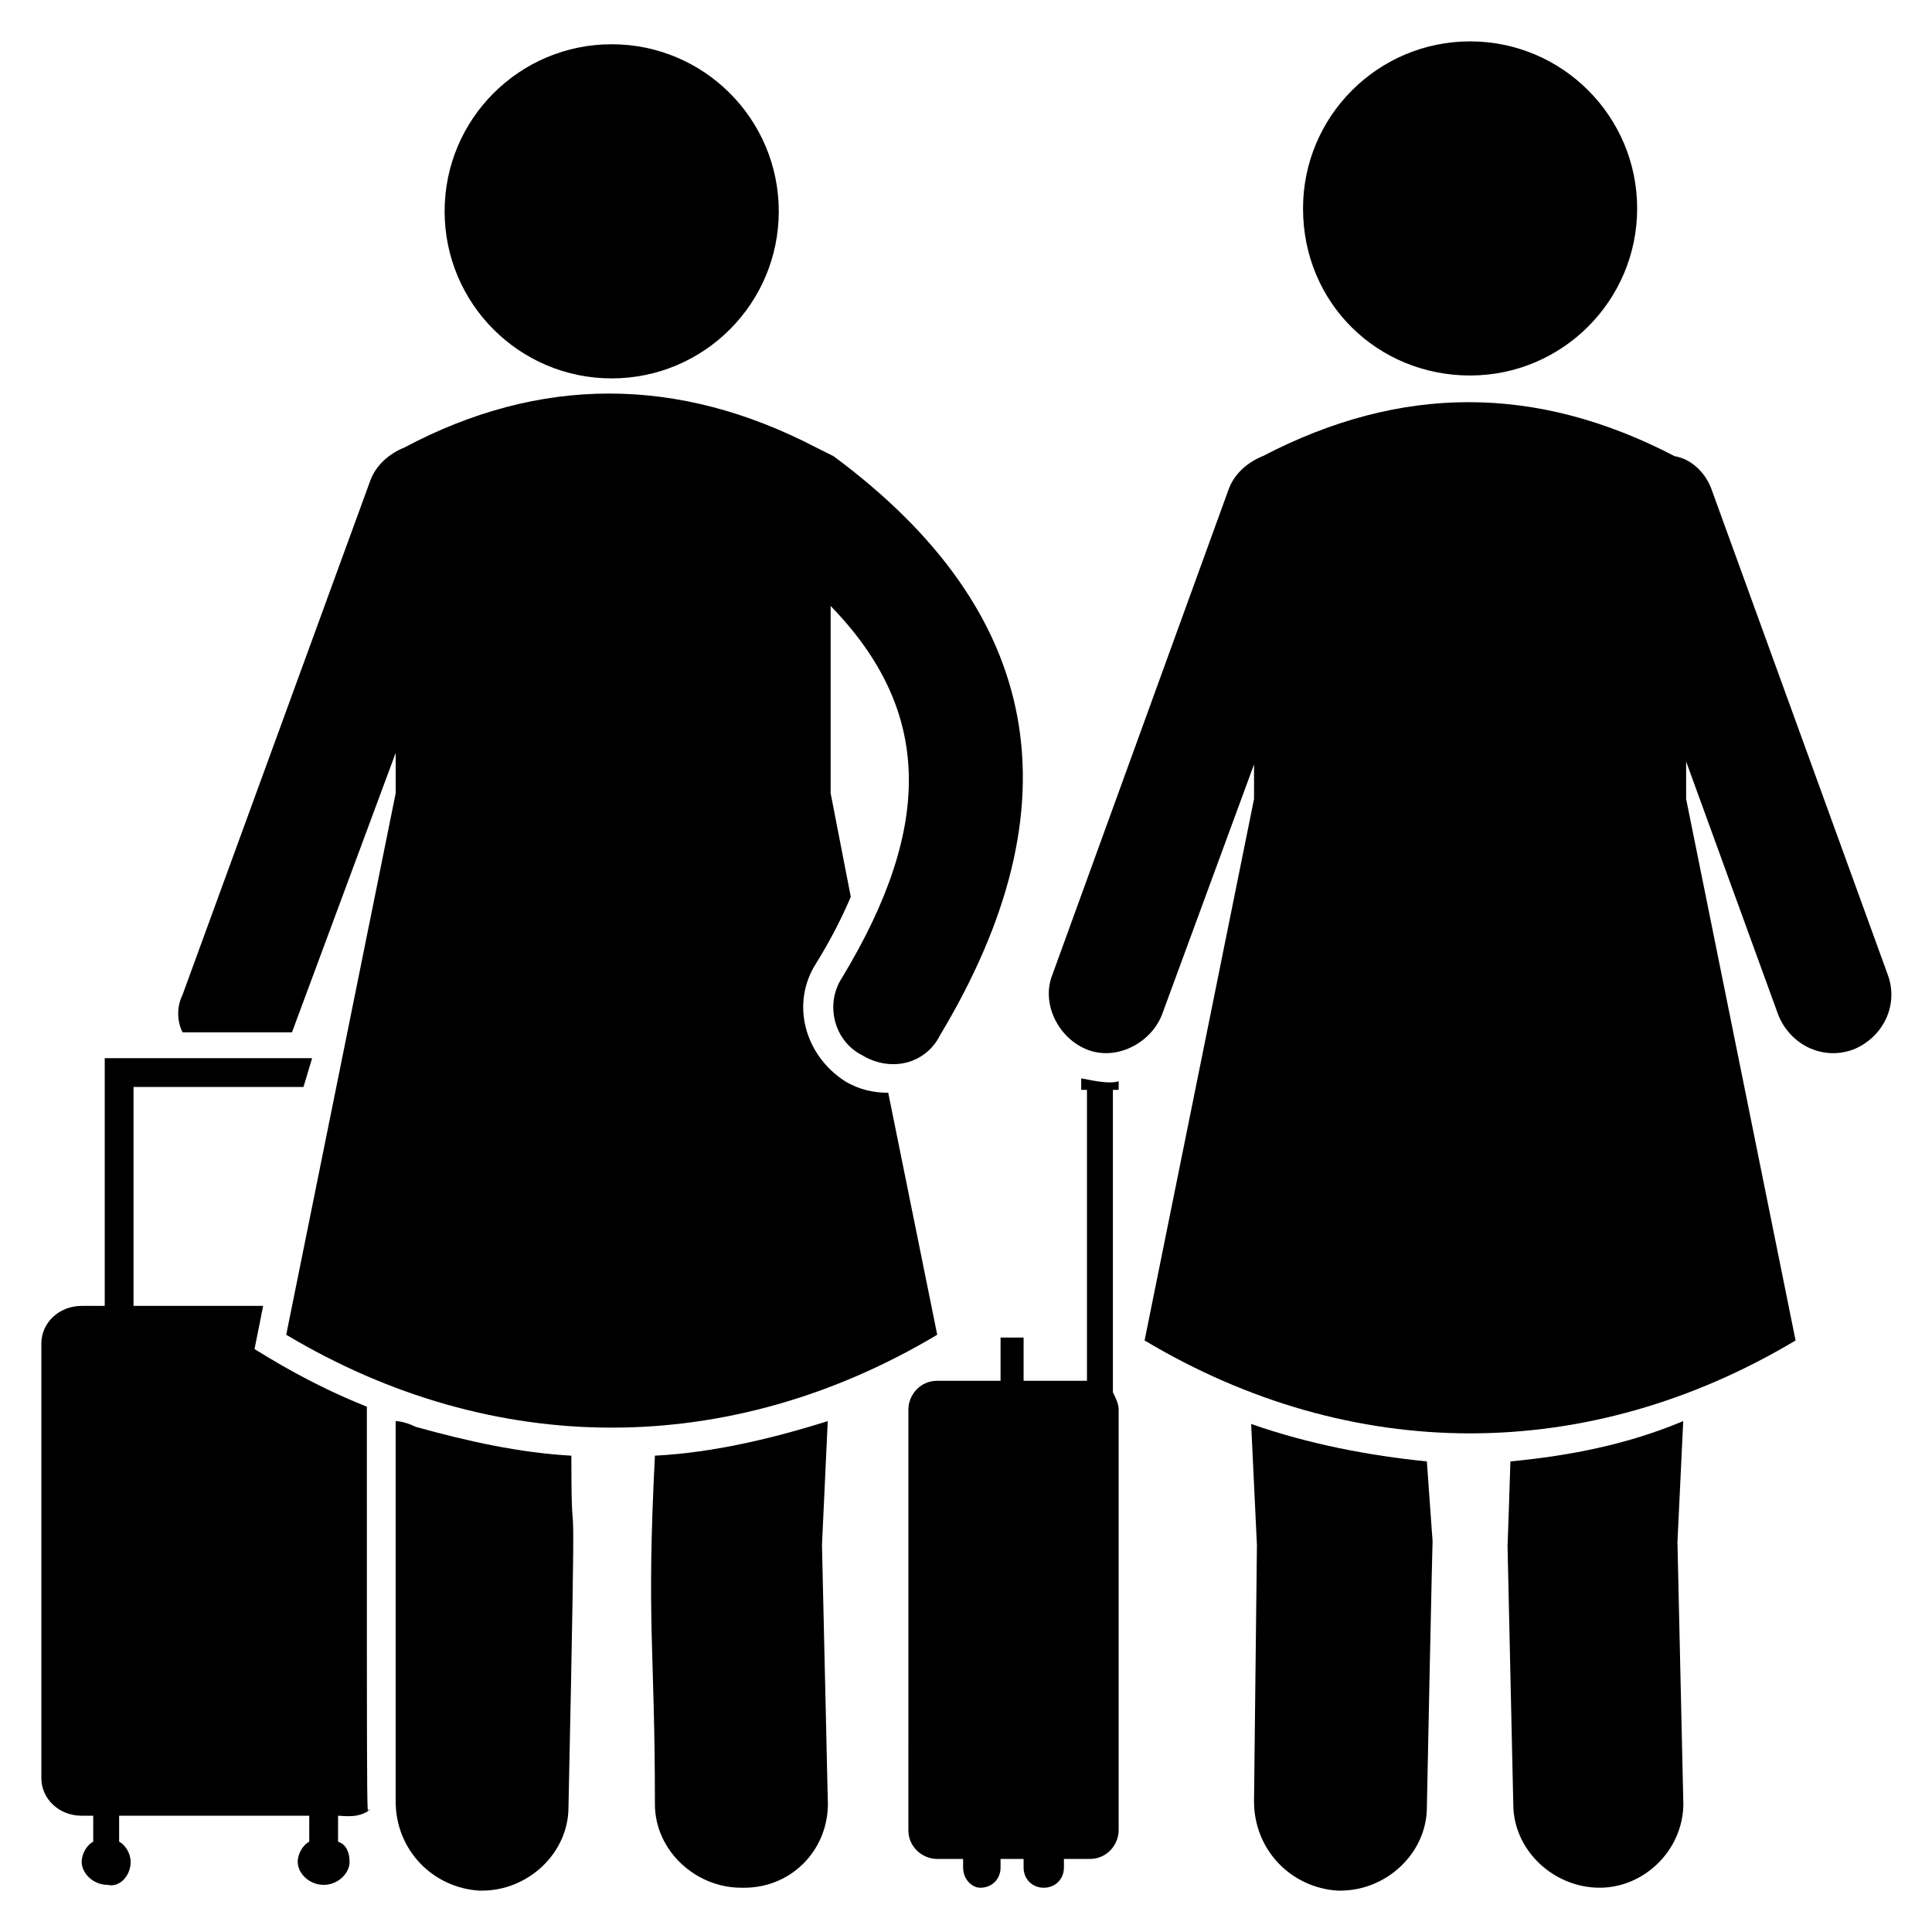
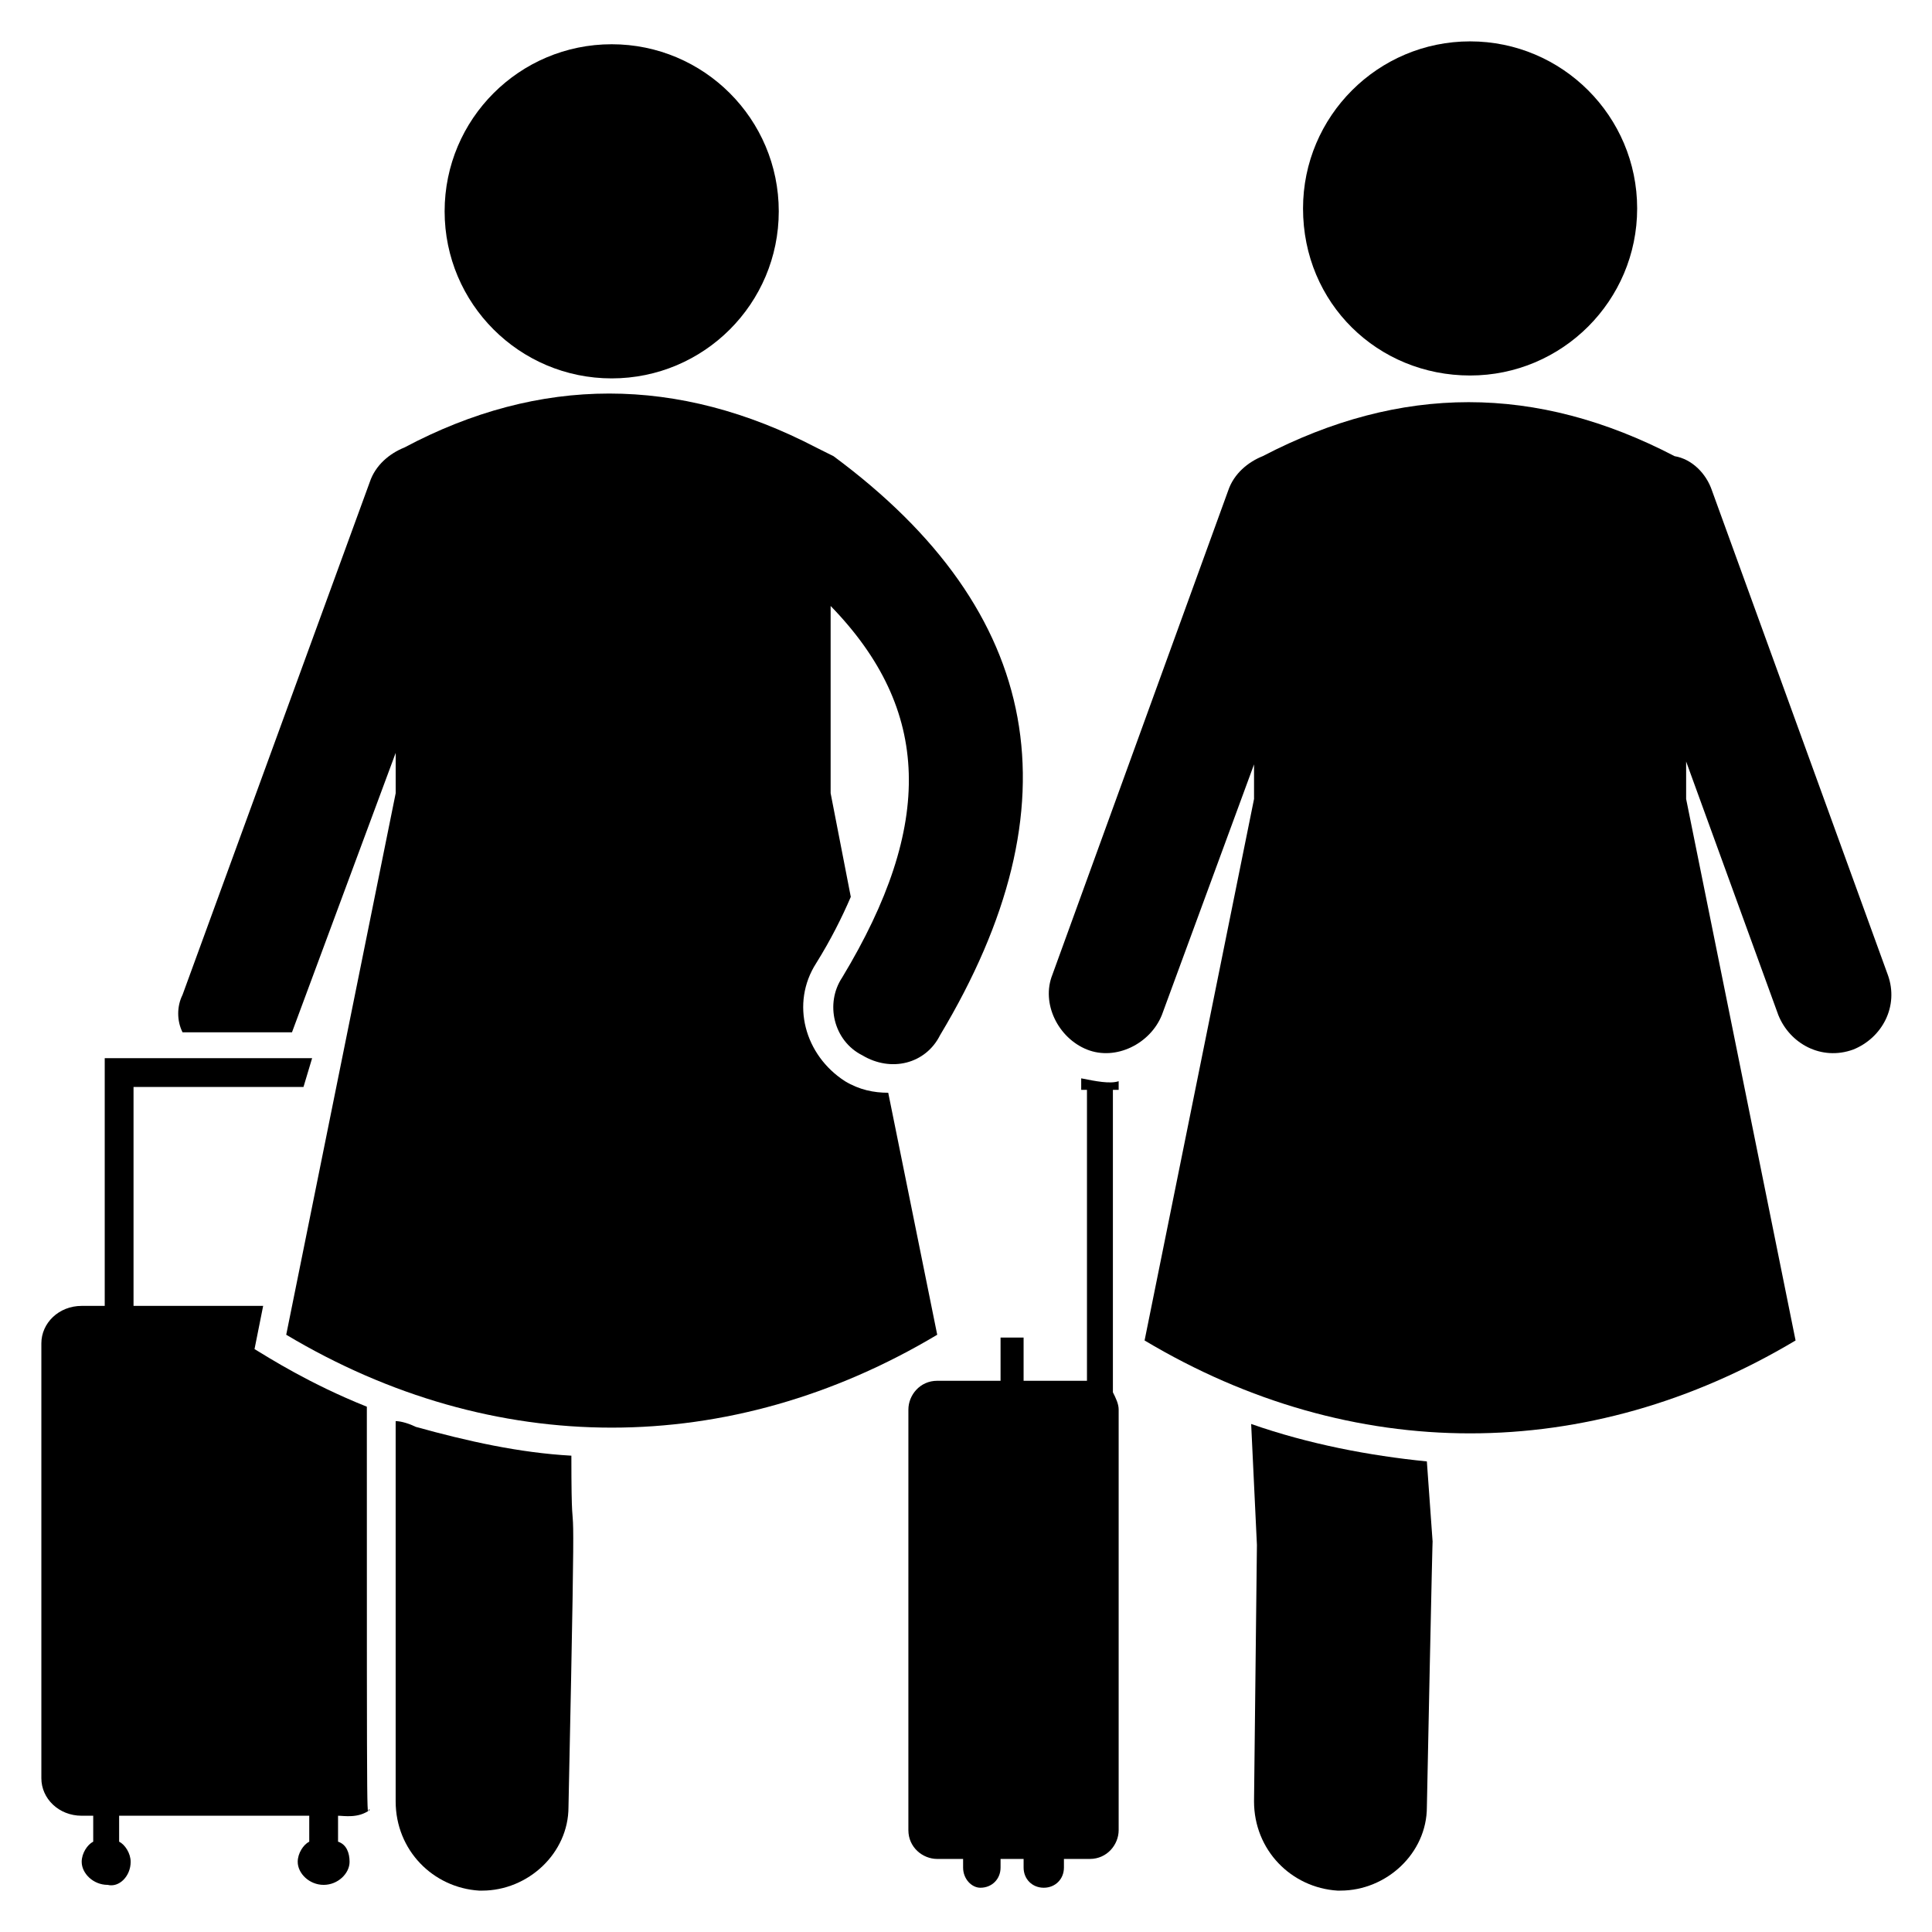
<svg xmlns="http://www.w3.org/2000/svg" fill="#000000" width="800px" height="800px" version="1.1" viewBox="144 144 512 512">
  <g>
    <path d="m241.22 516.79c-15.266-6.106-25.953-12.977-29.77-15.266l2.289-11.449h-34.352v-58.016h45.039l2.289-7.633h-54.961v65.648h-6.106c-6.106 0-10.688 4.582-10.688 9.922v115.27c0 5.344 4.582 9.922 10.688 9.922h3.055v6.871c-1.527 0.762-3.055 3.055-3.055 5.344 0 3.055 3.055 6.106 6.871 6.106 3.051 0.766 6.106-2.289 6.106-6.106 0-2.289-1.527-4.582-3.055-5.344v-6.871h50.383v6.871c-1.527 0.762-3.055 3.055-3.055 5.344 0 3.055 3.055 6.106 6.871 6.106 3.816 0 6.871-3.055 6.871-6.106 0-2.289-0.762-4.582-3.055-5.344v-6.871c1.527 0 5.344 0.762 8.398-1.527-0.766-2.285-0.766 20.613-0.766-106.87z" />
-     <path d="m544.27 531.29c0 0.762-0.762 23.664-0.762 22.137l1.527 68.703c0 12.215 10.688 22.137 22.902 22.137h-0.004c12.215 0 22.902-10.688 22.137-23.664l-1.527-67.938 1.527-32.062c-14.5 6.109-29.77 9.164-45.801 10.688z" />
    <path d="m475.57 521.37 1.527 32.062-0.766 67.938c0 12.977 9.922 22.902 22.137 23.664l0.766-0.004c12.215 0 22.902-9.922 22.902-22.137 0-0.762 1.527-74.809 1.527-70.227l-1.531-21.375c-15.266-1.523-31.297-4.578-46.562-9.922z" />
-     <path d="m317.56 529.77c-2.289 45.039 0 50.383 0 92.363 0 12.215 10.688 22.137 22.902 22.137h0.762c12.977 0 22.902-10.688 22.137-23.664l-1.527-67.176 1.527-32.824c-14.504 4.582-30.535 8.398-45.801 9.164z" />
    <path d="m295.42 529.77c-13.742-0.762-27.48-3.816-41.223-7.633-1.527-0.762-3.816-1.527-5.344-1.527v100.76c0 12.977 9.922 22.902 22.137 23.664h0.762c12.215 0 22.902-9.922 22.902-22.137 2.293-108.4 0.766-57.254 0.766-93.129z" />
    <path d="m430.53 429.77v3.055h1.527v77.098h-16.793v-11.449h-6.106v11.449h-16.793c-4.582 0-7.633 3.816-7.633 7.633l-0.004 111.45c0 4.582 3.816 7.633 7.633 7.633h6.871v2.289c0 3.055 2.289 5.344 4.582 5.344 3.055 0 5.344-2.289 5.344-5.344v-2.289h6.106v2.289c0 3.055 2.289 5.344 5.344 5.344s5.344-2.289 5.344-5.344v-2.289h6.871c4.582 0 7.633-3.816 7.633-7.633v-111.45c0-1.527-0.762-3.055-1.527-4.582v-80.148h1.527v-2.293c-2.293 0.766-6.109 0-9.926-0.762z" />
    <path d="m379.39 433.59c-3.816 0-7.633-0.762-11.449-3.055-10.688-6.871-14.504-20.609-7.633-31.297 3.816-6.106 6.871-12.215 9.16-17.559l-5.344-27.477v-49.617c26.719 27.48 27.48 58.016 3.055 98.473-4.582 6.871-2.289 16.793 5.344 20.609 7.633 4.582 16.793 2.289 20.609-5.344 36.641-61.066 27.48-112.21-28.242-153.43-1.527-0.762-3.055-1.527-4.582-2.289-36.641-19.082-73.281-19.082-109.16 0-3.816 1.527-7.633 4.582-9.16 9.16l-49.617 135.88c-1.527 3.055-1.527 6.871 0 9.922h29.008l27.48-74.043v10.688l-29.008 143.51c54.961 32.824 117.55 32.824 172.52 0z" />
    <path d="m644.27 402.29-46.562-128.24c-1.527-4.582-5.344-8.398-9.922-9.16-36.641-19.082-72.52-19.082-109.16 0-3.816 1.527-7.633 4.582-9.16 9.16l-46.566 128.24c-3.055 7.633 1.527 16.793 9.16 19.848 7.633 3.055 16.793-1.527 19.848-9.16l24.426-66.41v9.16l-29.008 143.51c54.961 32.824 117.55 32.824 172.52 0l-29.004-143.51v-9.922l24.426 67.176c3.055 7.633 11.449 12.215 19.848 9.16 7.633-3.055 12.215-11.453 9.16-19.848z" />
    <path d="m350.38 200c0 24.453-19.824 44.277-44.277 44.277-24.449 0-44.273-19.824-44.273-44.277 0-24.449 19.824-44.273 44.273-44.273 24.453 0 44.277 19.824 44.277 44.273" />
    <path d="m533.59 243.51c24.426 0 44.273-19.848 44.273-44.273s-19.848-44.273-44.273-44.273c-24.426 0-44.273 19.848-44.273 44.273-0.004 25.191 19.844 44.273 44.273 44.273z" />
  </g>
</svg>